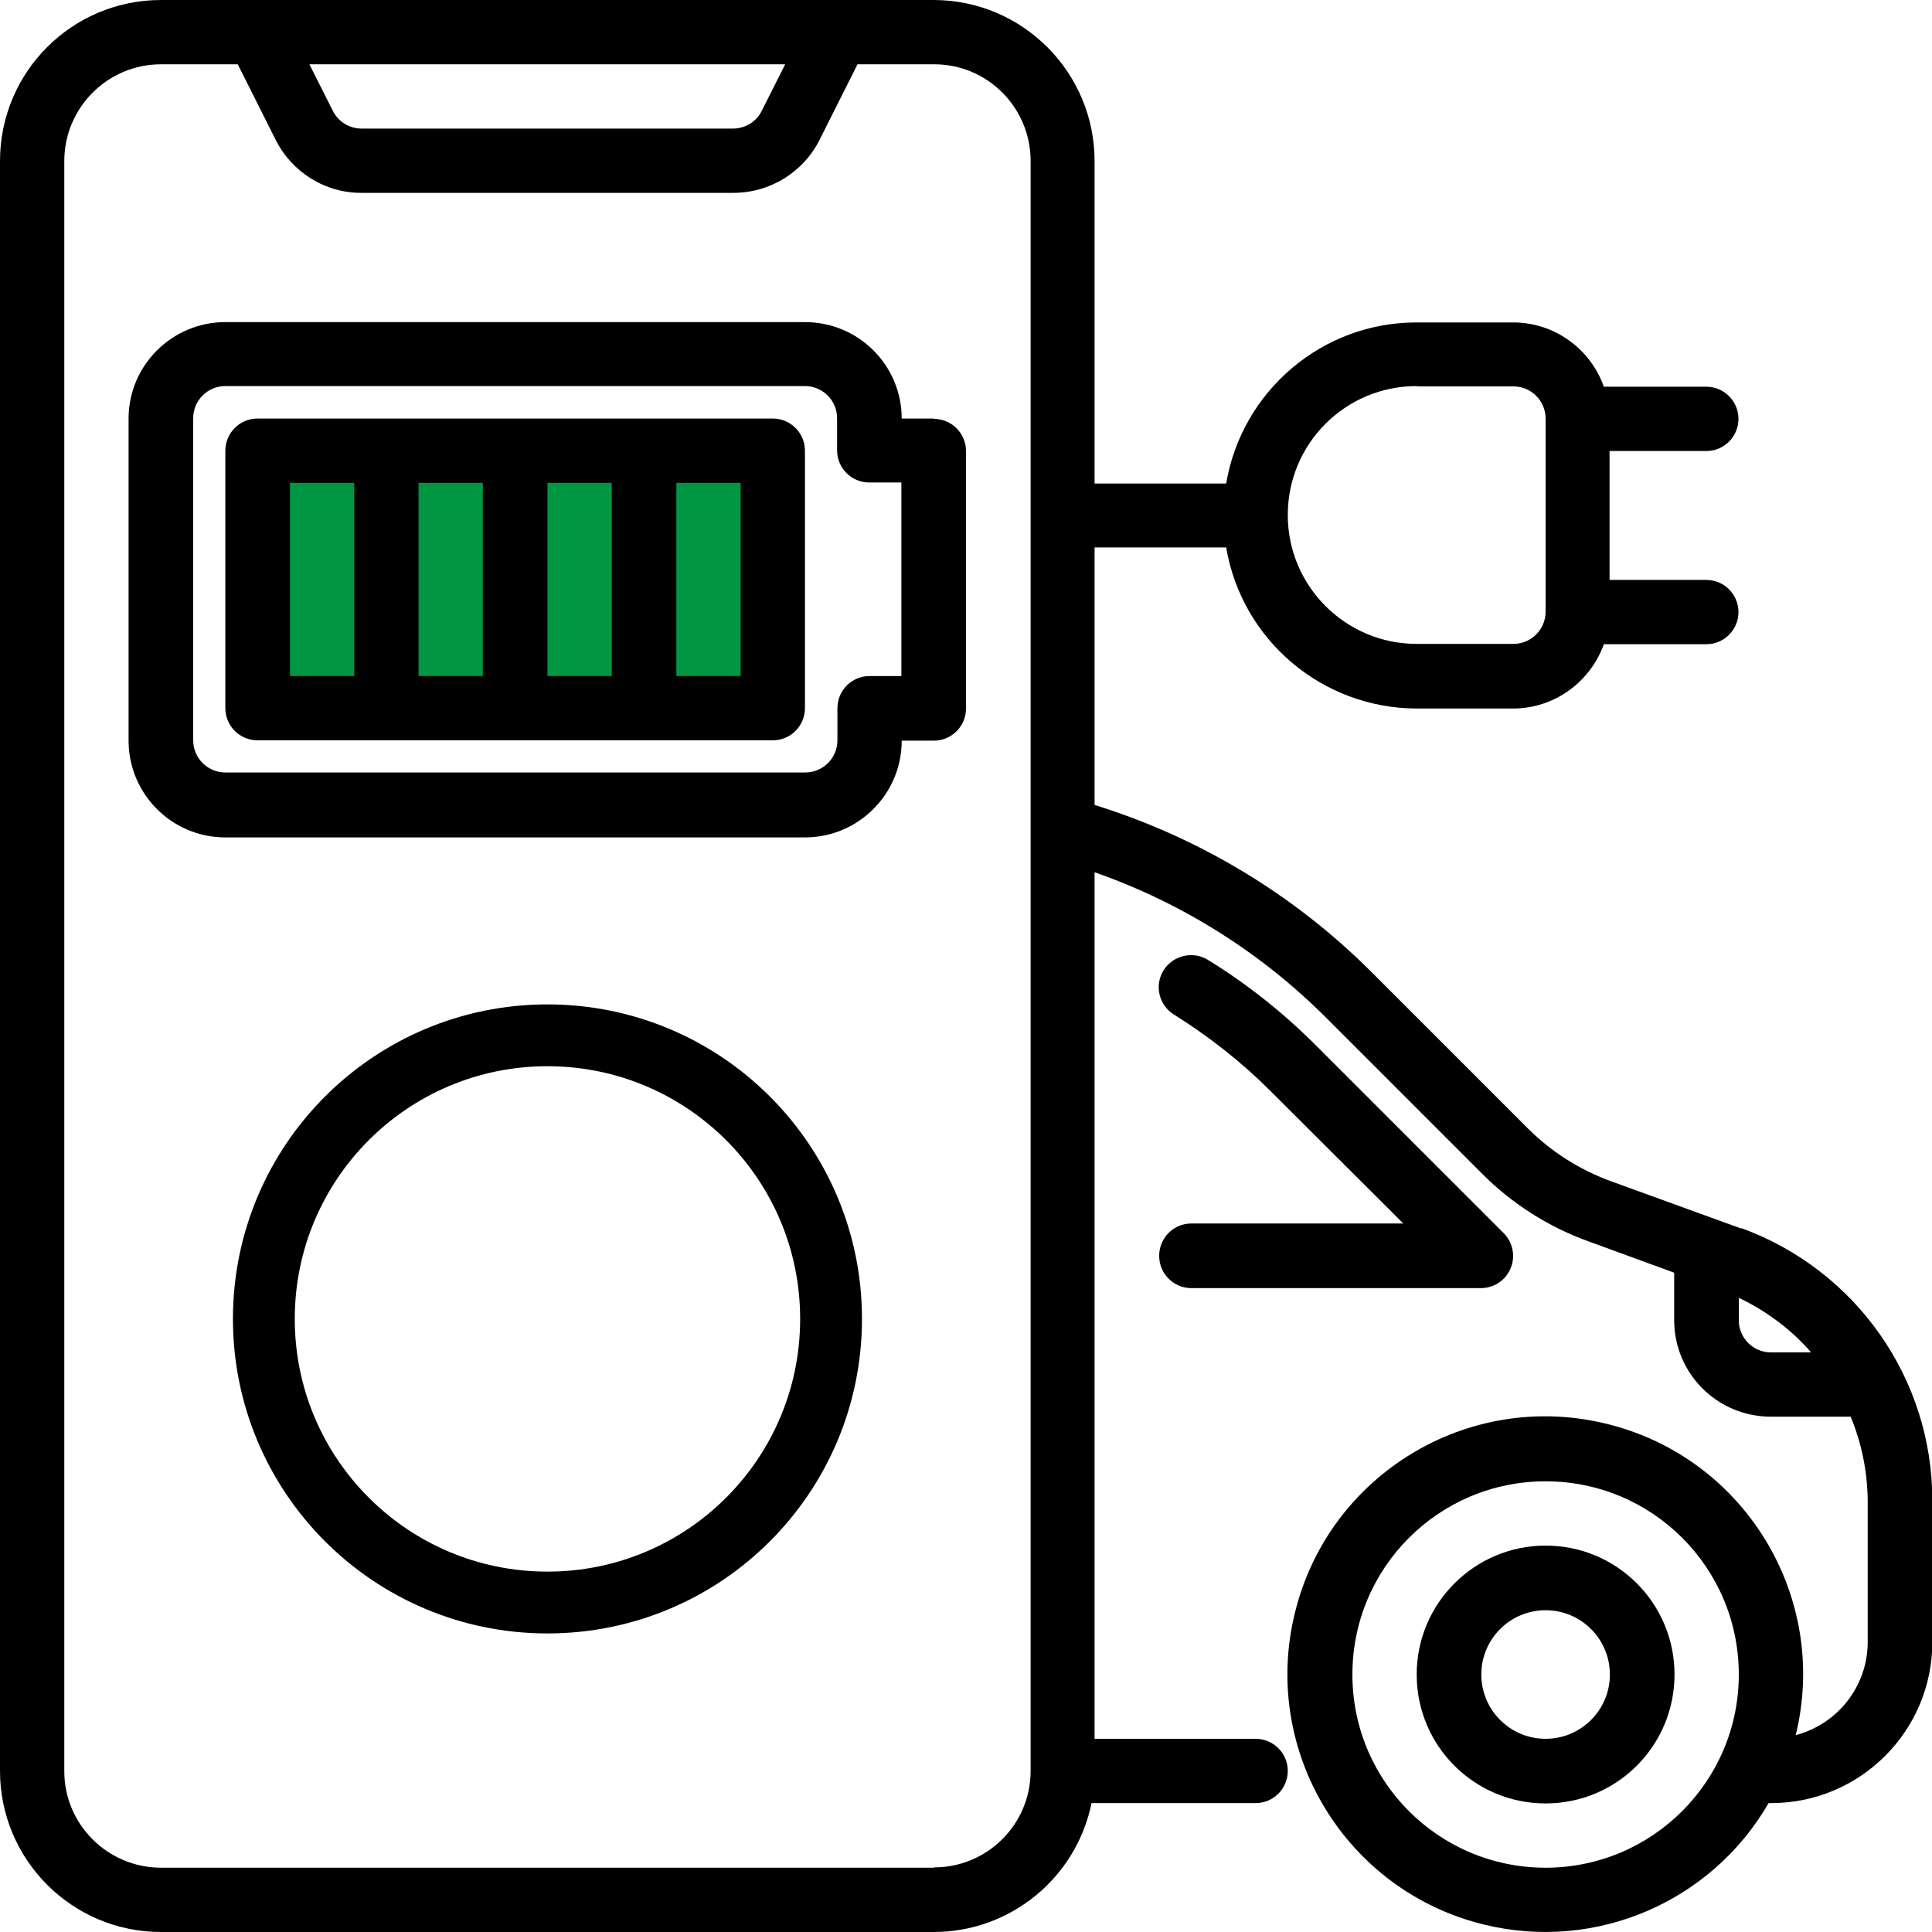
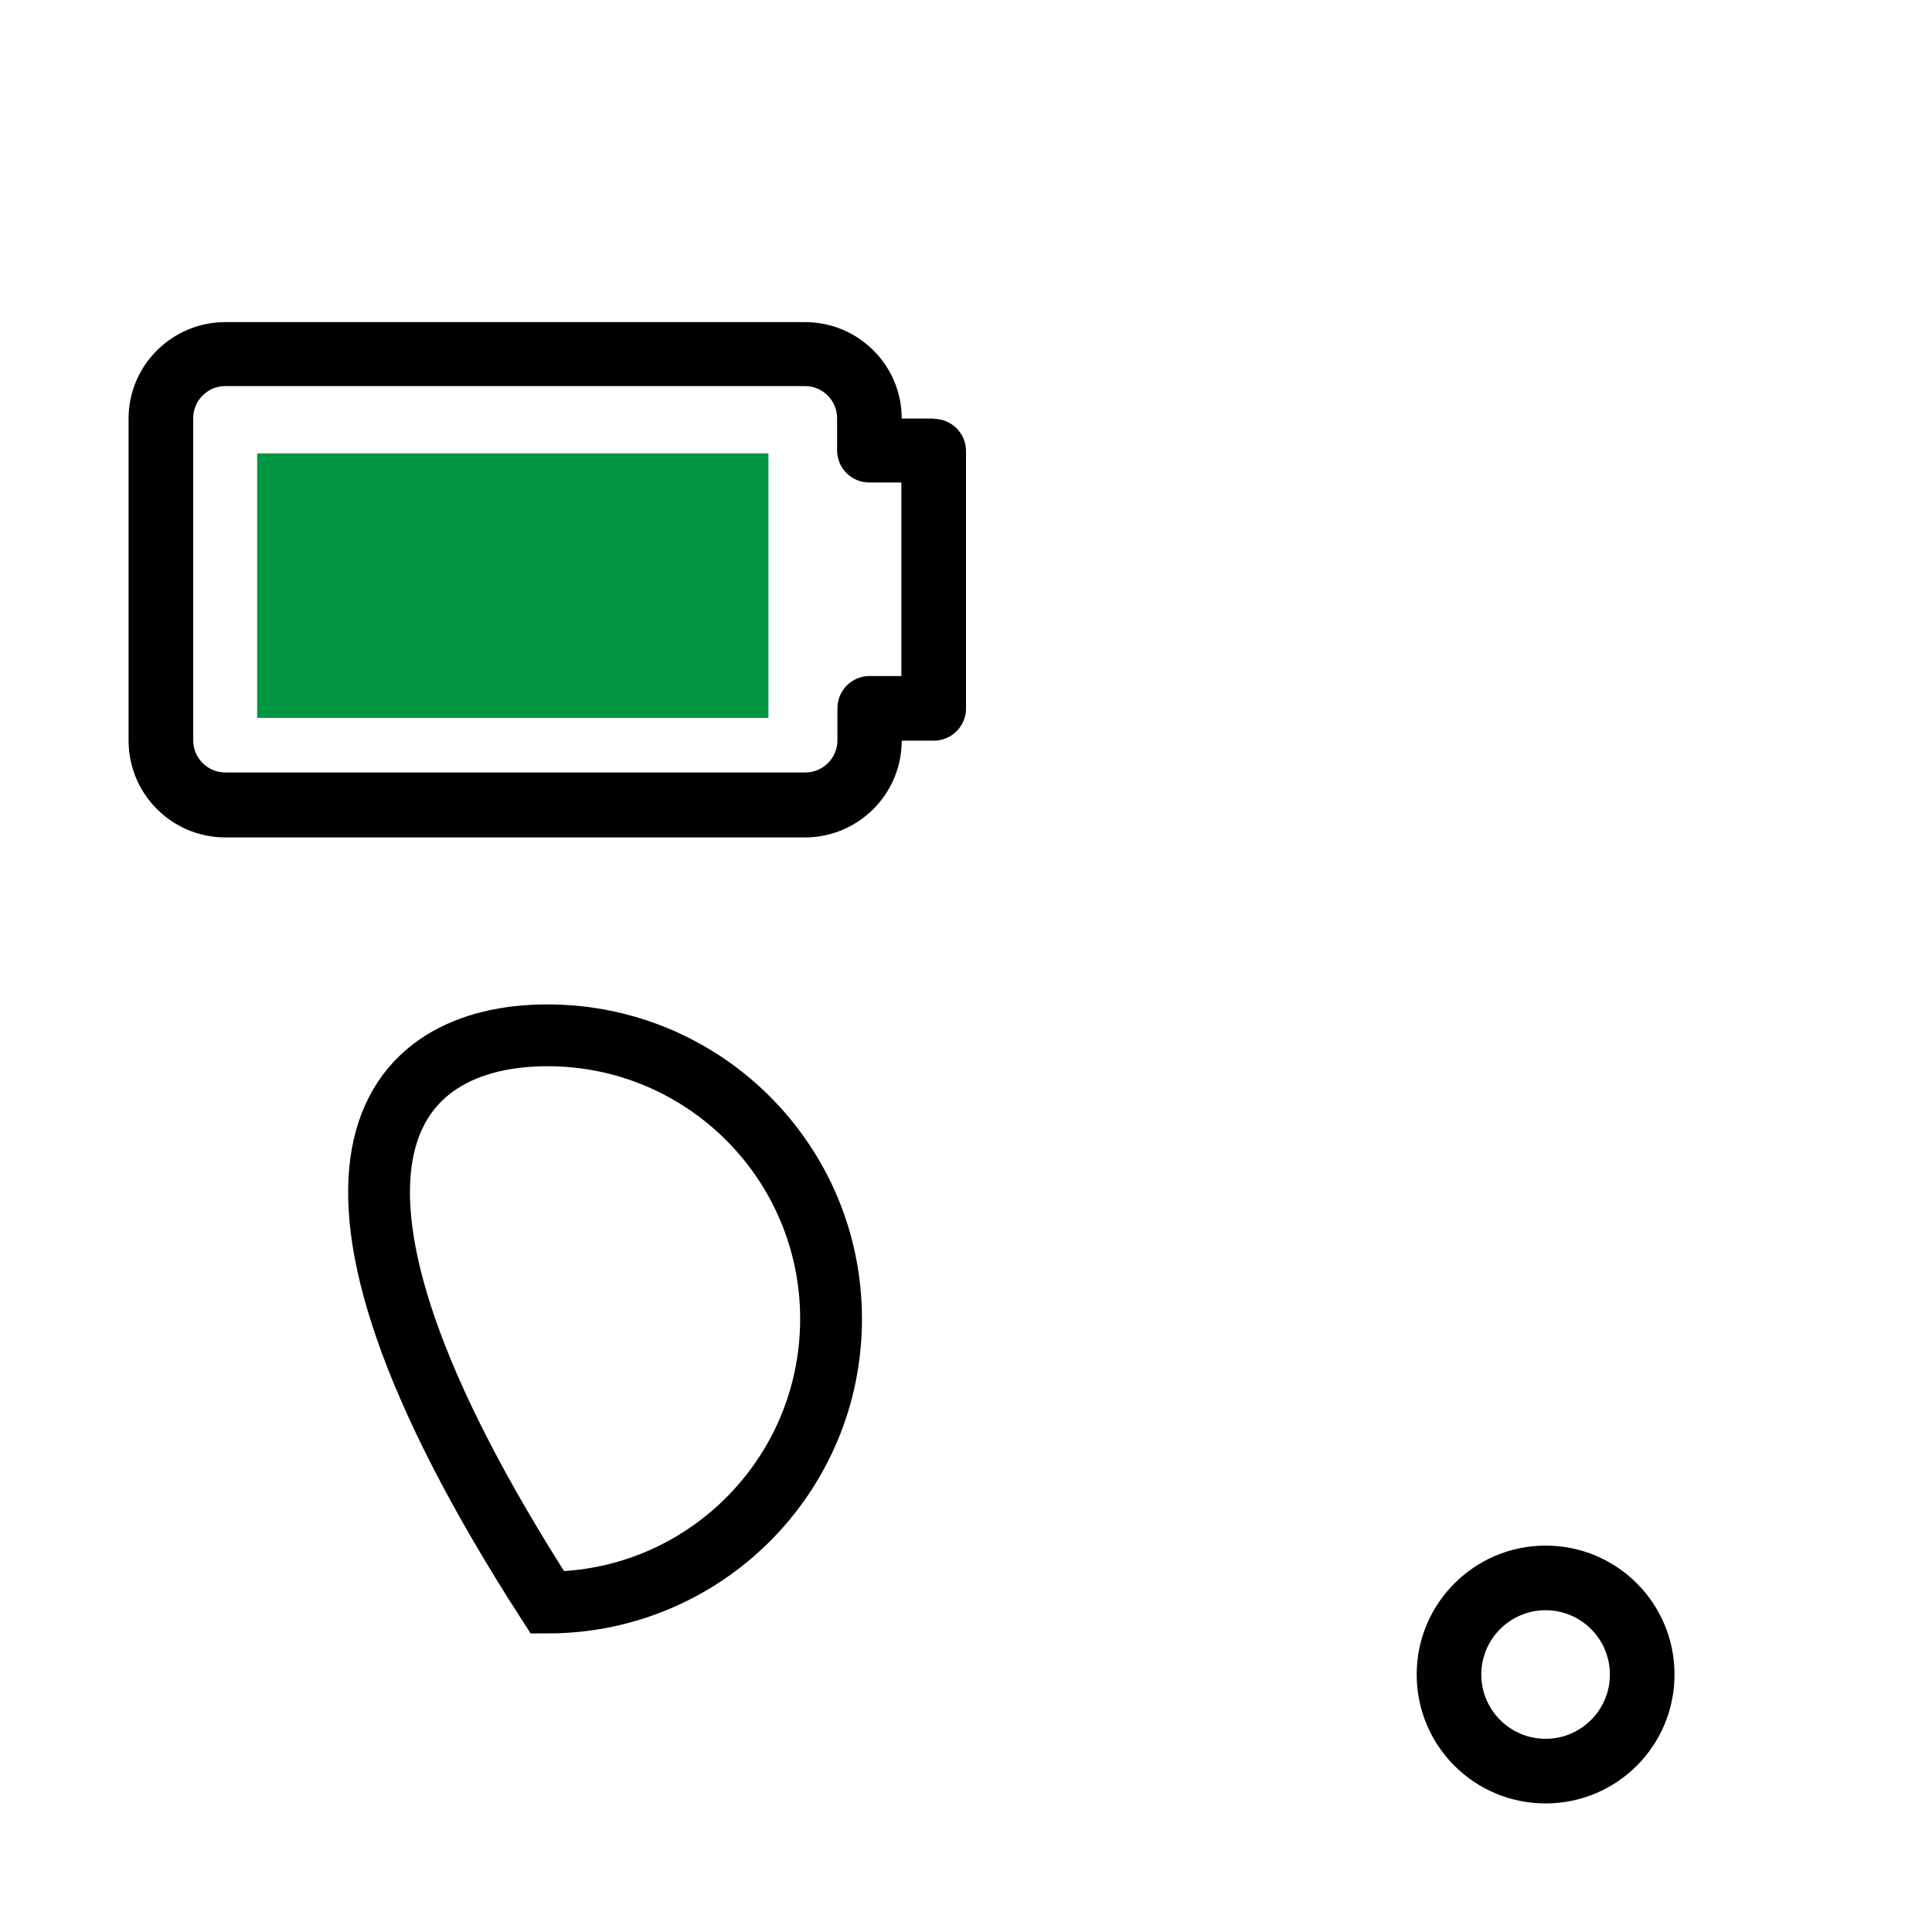
<svg xmlns="http://www.w3.org/2000/svg" width="250" height="250" viewBox="0 0 250 250" fill="none">
  <g clip-path="url(#clip0_351_111)">
    <path d="M99.437 58.666H33.276V92.894H99.437V58.666Z" fill="#009641" />
    <path d="M116.681 87.478H112.522C110.225 87.478 108.362 89.341 108.362 91.638V95.797C108.362 98.094 106.499 99.957 104.203 99.957H29.159C26.863 99.957 25 98.094 25 95.797V54.116C25 51.82 26.863 49.957 29.159 49.957H104.159C106.456 49.957 108.319 51.82 108.319 54.116V58.276C108.319 60.572 110.182 62.435 112.478 62.435H116.638V87.435L116.681 87.478ZM120.84 54.16H116.681C116.681 47.27 111.092 41.681 104.159 41.681H29.159C22.27 41.681 16.638 47.27 16.638 54.16V95.841C16.638 102.73 22.227 108.362 29.159 108.362H104.159C111.048 108.362 116.681 102.773 116.681 95.841H120.84C123.137 95.841 125 93.978 125 91.681V58.362C125 56.066 123.137 54.203 120.84 54.203" fill="black" />
-     <path d="M95.841 87.478H87.522V62.478H95.841V87.478ZM70.841 62.478H79.159V87.478H70.841V62.478ZM54.159 62.478H62.478V87.478H54.159V62.478ZM37.522 62.478H45.84V87.478H37.522V62.478ZM100 54.159H33.319C31.023 54.159 29.159 56.023 29.159 58.319V91.638C29.159 93.934 31.023 95.797 33.319 95.797H100C102.296 95.797 104.159 93.934 104.159 91.638V58.319C104.159 56.023 102.296 54.159 100 54.159Z" fill="black" />
-     <path d="M229.159 175C226.863 175 225 173.137 225 170.841V167.938C228.553 169.627 231.759 172.01 234.359 175H229.159ZM200 241.681C186.179 241.681 175 230.503 175 216.681C175 202.86 186.179 191.681 200 191.681C213.821 191.681 225 202.86 225 216.681C225 230.503 213.778 241.681 200 241.681ZM120.841 241.681H20.841C13.951 241.681 8.319 236.092 8.319 229.203V20.841C8.319 13.951 13.908 8.319 20.841 8.319H30.763L35.659 18.068C37.782 22.314 42.114 25 46.837 24.957H94.887C99.61 24.957 103.943 22.314 106.066 18.068L110.962 8.319H120.884C127.773 8.319 133.362 13.908 133.362 20.841V229.159C133.362 236.049 127.773 241.638 120.884 241.638M101.603 8.319L98.57 14.341C97.877 15.771 96.404 16.638 94.844 16.638H46.794C45.191 16.638 43.761 15.728 43.068 14.341L40.035 8.319H101.56H101.603ZM183.319 50H195.841C198.137 50 200 51.863 200 54.159V79.159C200 81.456 198.137 83.319 195.841 83.319H183.319C174.133 83.319 166.638 75.867 166.638 66.638C166.638 57.409 174.09 49.957 183.319 49.957M225.303 158.969L208.362 152.816C204.376 151.343 200.737 149.047 197.704 146.014L177.47 125.78C167.461 115.771 155.156 108.362 141.638 104.159V70.841H158.666C160.702 82.842 171.101 91.638 183.276 91.681H195.797C201.083 91.681 205.763 88.302 207.539 83.362H220.797C223.094 83.362 224.957 81.499 224.957 79.203C224.957 76.906 223.094 75.043 220.797 75.043H208.276V58.362H220.797C223.094 58.362 224.957 56.499 224.957 54.203C224.957 51.906 223.094 50.043 220.797 50.043H207.539C205.763 45.061 201.083 41.724 195.797 41.724H183.276C171.101 41.724 160.702 50.563 158.666 62.565H141.638V20.841C141.638 9.359 132.322 0 120.797 0H20.841C9.315 0 0 9.315 0 20.841V229.159C0 240.641 9.315 250 20.841 250H120.841C130.719 250 139.255 243.024 141.248 233.319H162.478C164.775 233.319 166.638 231.456 166.638 229.159C166.638 226.863 164.775 225 162.478 225H141.638V112.868C152.903 116.811 163.128 123.224 171.577 131.672L191.811 151.906C195.667 155.763 200.347 158.752 205.503 160.615L216.638 164.688V170.841C216.638 177.73 222.227 183.319 229.159 183.319H239.471C240.901 186.742 241.638 190.425 241.681 194.151V212.478C241.681 218.154 237.825 223.094 232.366 224.523C236.742 206.629 225.737 188.562 207.842 184.229C189.948 179.853 171.88 190.858 167.548 208.752C163.172 226.646 174.177 244.714 192.071 249.047C206.456 252.556 221.447 246.144 228.856 233.319H229.203C240.685 233.319 250.043 224.003 250.043 212.478V194.151C250.043 178.38 240.165 164.341 225.347 158.925" fill="black" />
    <path d="M200 225C195.407 225 191.681 221.274 191.681 216.681C191.681 212.088 195.407 208.362 200 208.362C204.593 208.362 208.319 212.088 208.319 216.681C208.319 221.274 204.593 225 200 225ZM200 200C190.815 200 183.319 207.452 183.319 216.681C183.319 225.91 190.771 233.362 200 233.362C209.229 233.362 216.681 225.91 216.681 216.681C216.681 207.452 209.229 200 200 200Z" fill="black" />
-     <path d="M150 162.522C150 164.818 151.863 166.681 154.159 166.681H191.638C193.934 166.681 195.797 164.818 195.797 162.522C195.797 161.438 195.364 160.355 194.584 159.575L170.277 135.269C166.075 131.066 161.395 127.34 156.326 124.22C154.376 123.007 151.776 123.614 150.563 125.563C149.35 127.513 149.957 130.069 151.906 131.282C156.412 134.099 160.615 137.392 164.385 141.161L181.586 158.319H154.159C151.863 158.319 150 160.182 150 162.478" fill="black" />
-     <path d="M107.539 170.667C107.539 190.944 91.118 207.366 70.841 207.366C50.563 207.366 34.142 190.944 34.142 170.667C34.142 150.39 50.563 133.969 70.841 133.969C91.118 133.969 107.539 150.39 107.539 170.667Z" stroke="black" stroke-width="8" stroke-miterlimit="10" />
+     <path d="M107.539 170.667C107.539 190.944 91.118 207.366 70.841 207.366C34.142 150.39 50.563 133.969 70.841 133.969C91.118 133.969 107.539 150.39 107.539 170.667Z" stroke="black" stroke-width="8" stroke-miterlimit="10" />
  </g>
  <defs>
    <clipPath id="clip0_351_111">
      <rect width="250" height="250" fill="white" />
    </clipPath>
  </defs>
</svg>